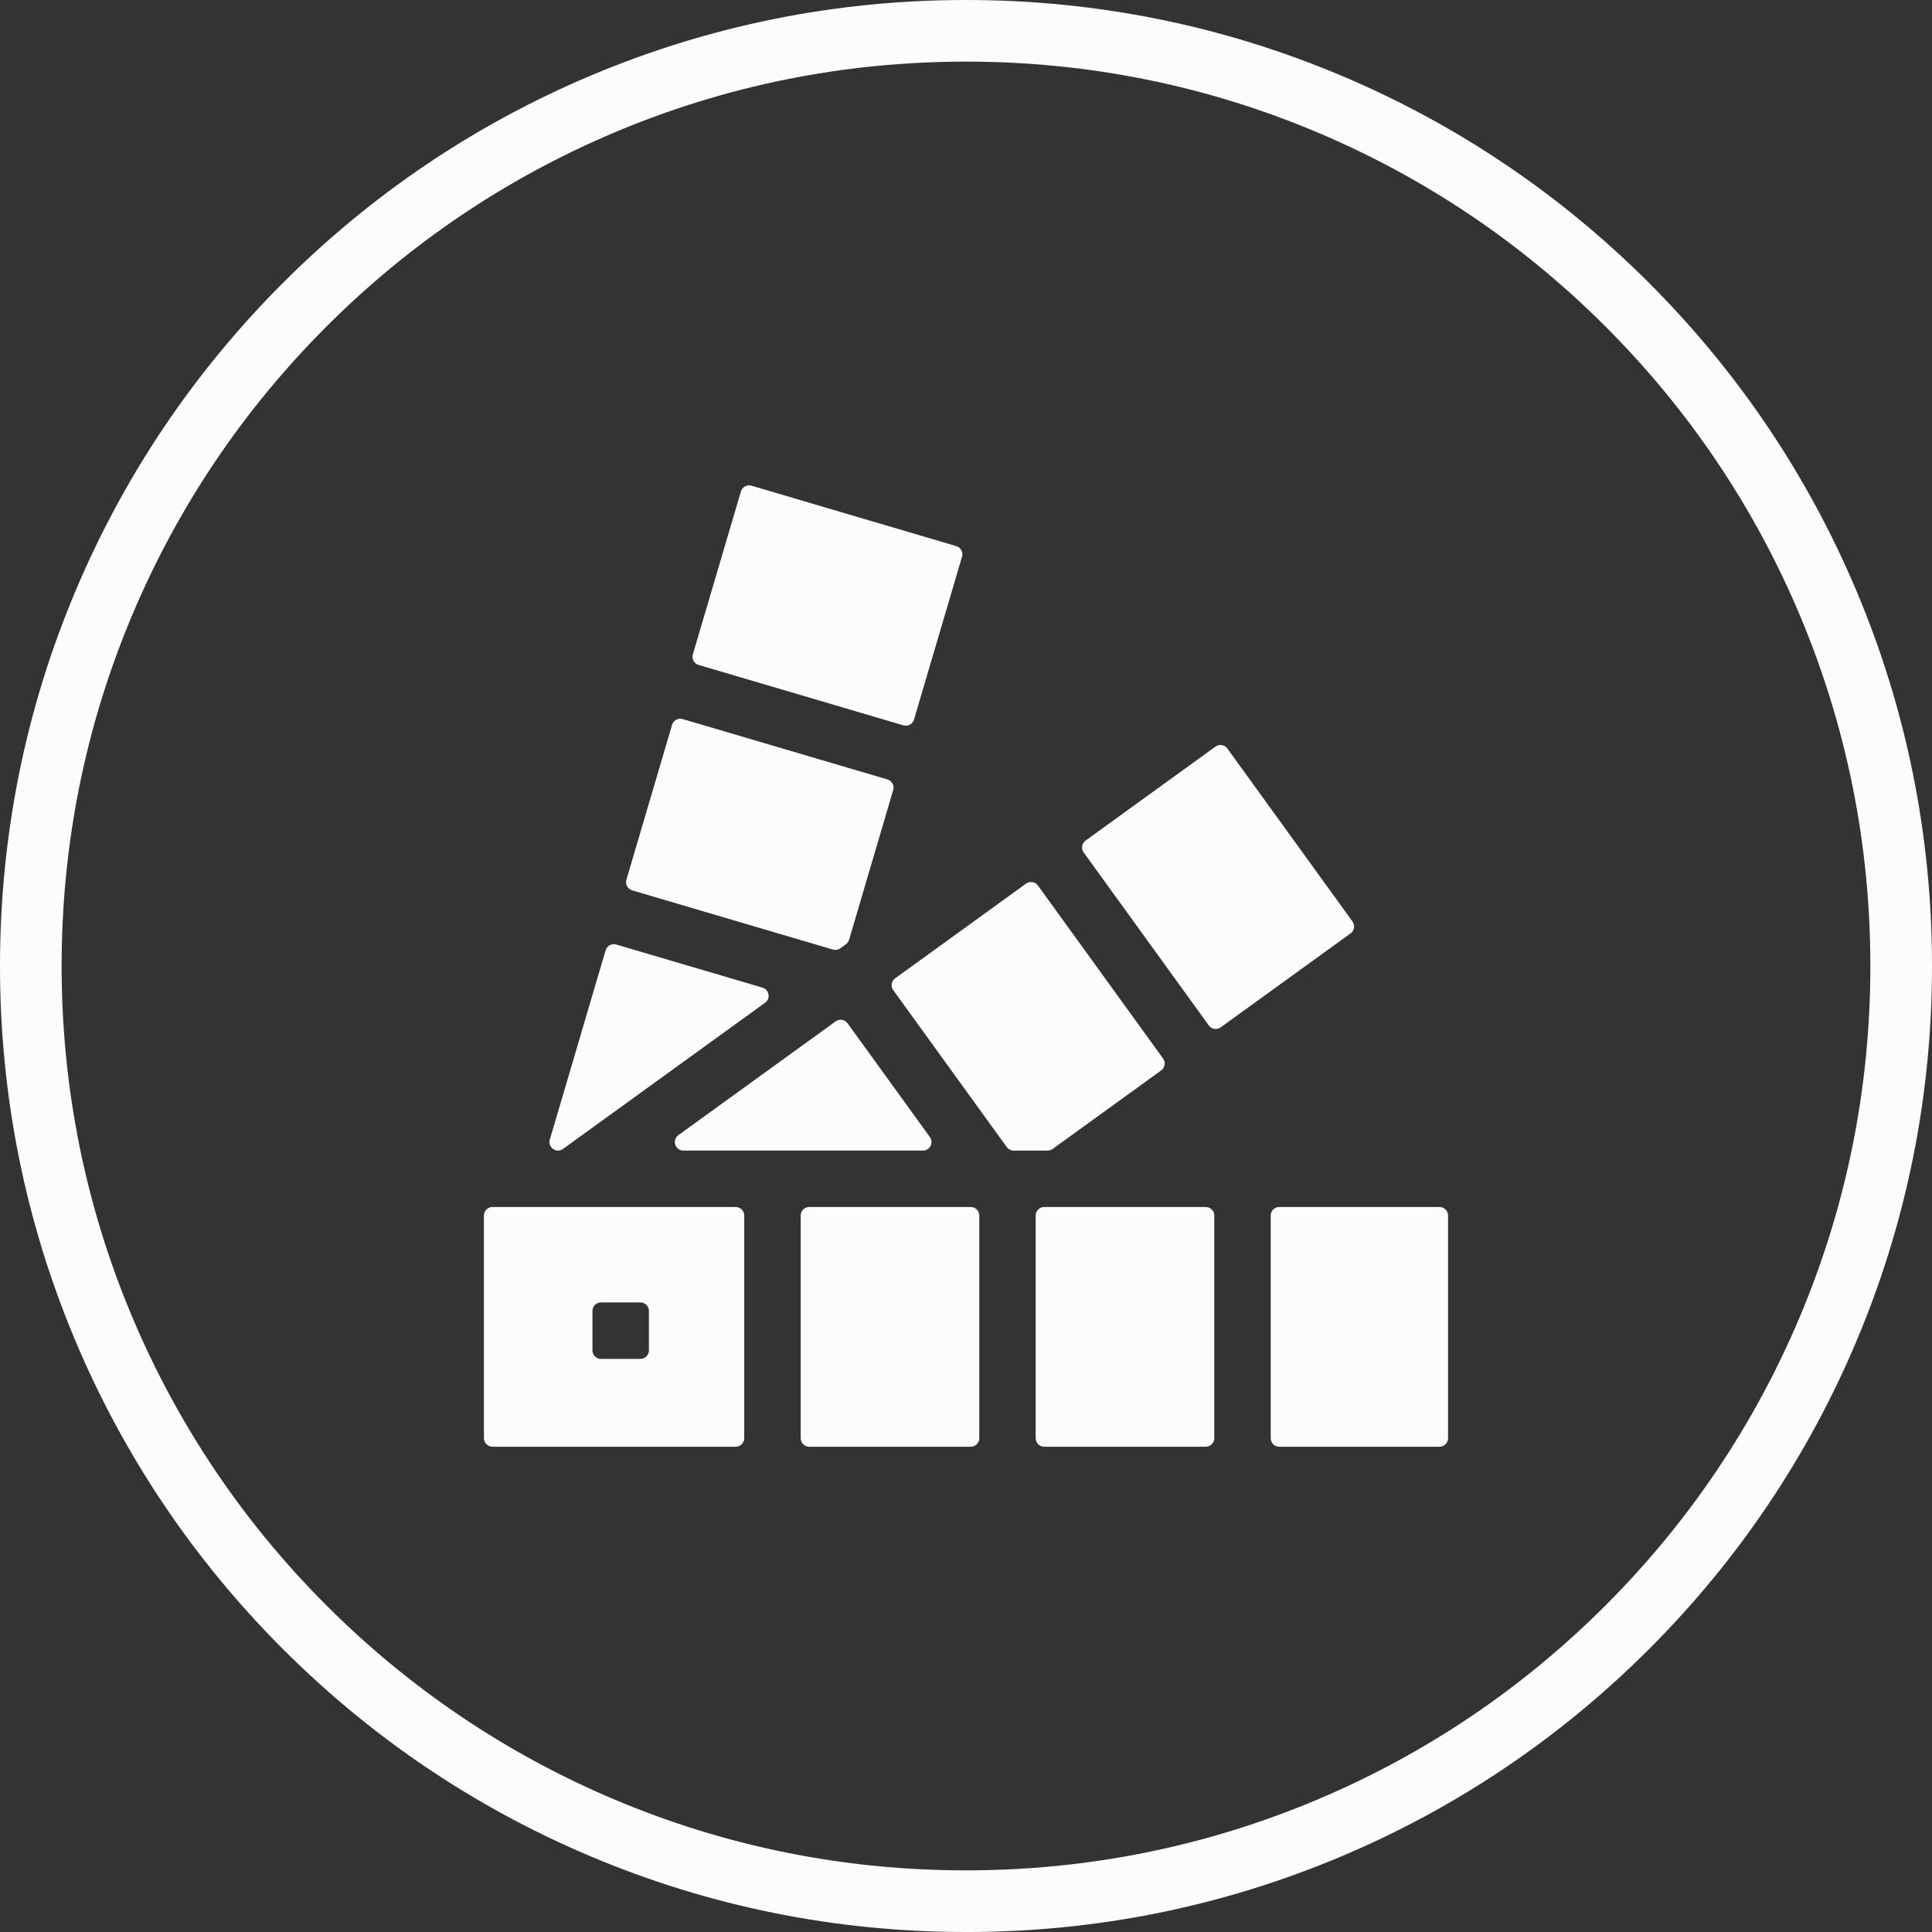
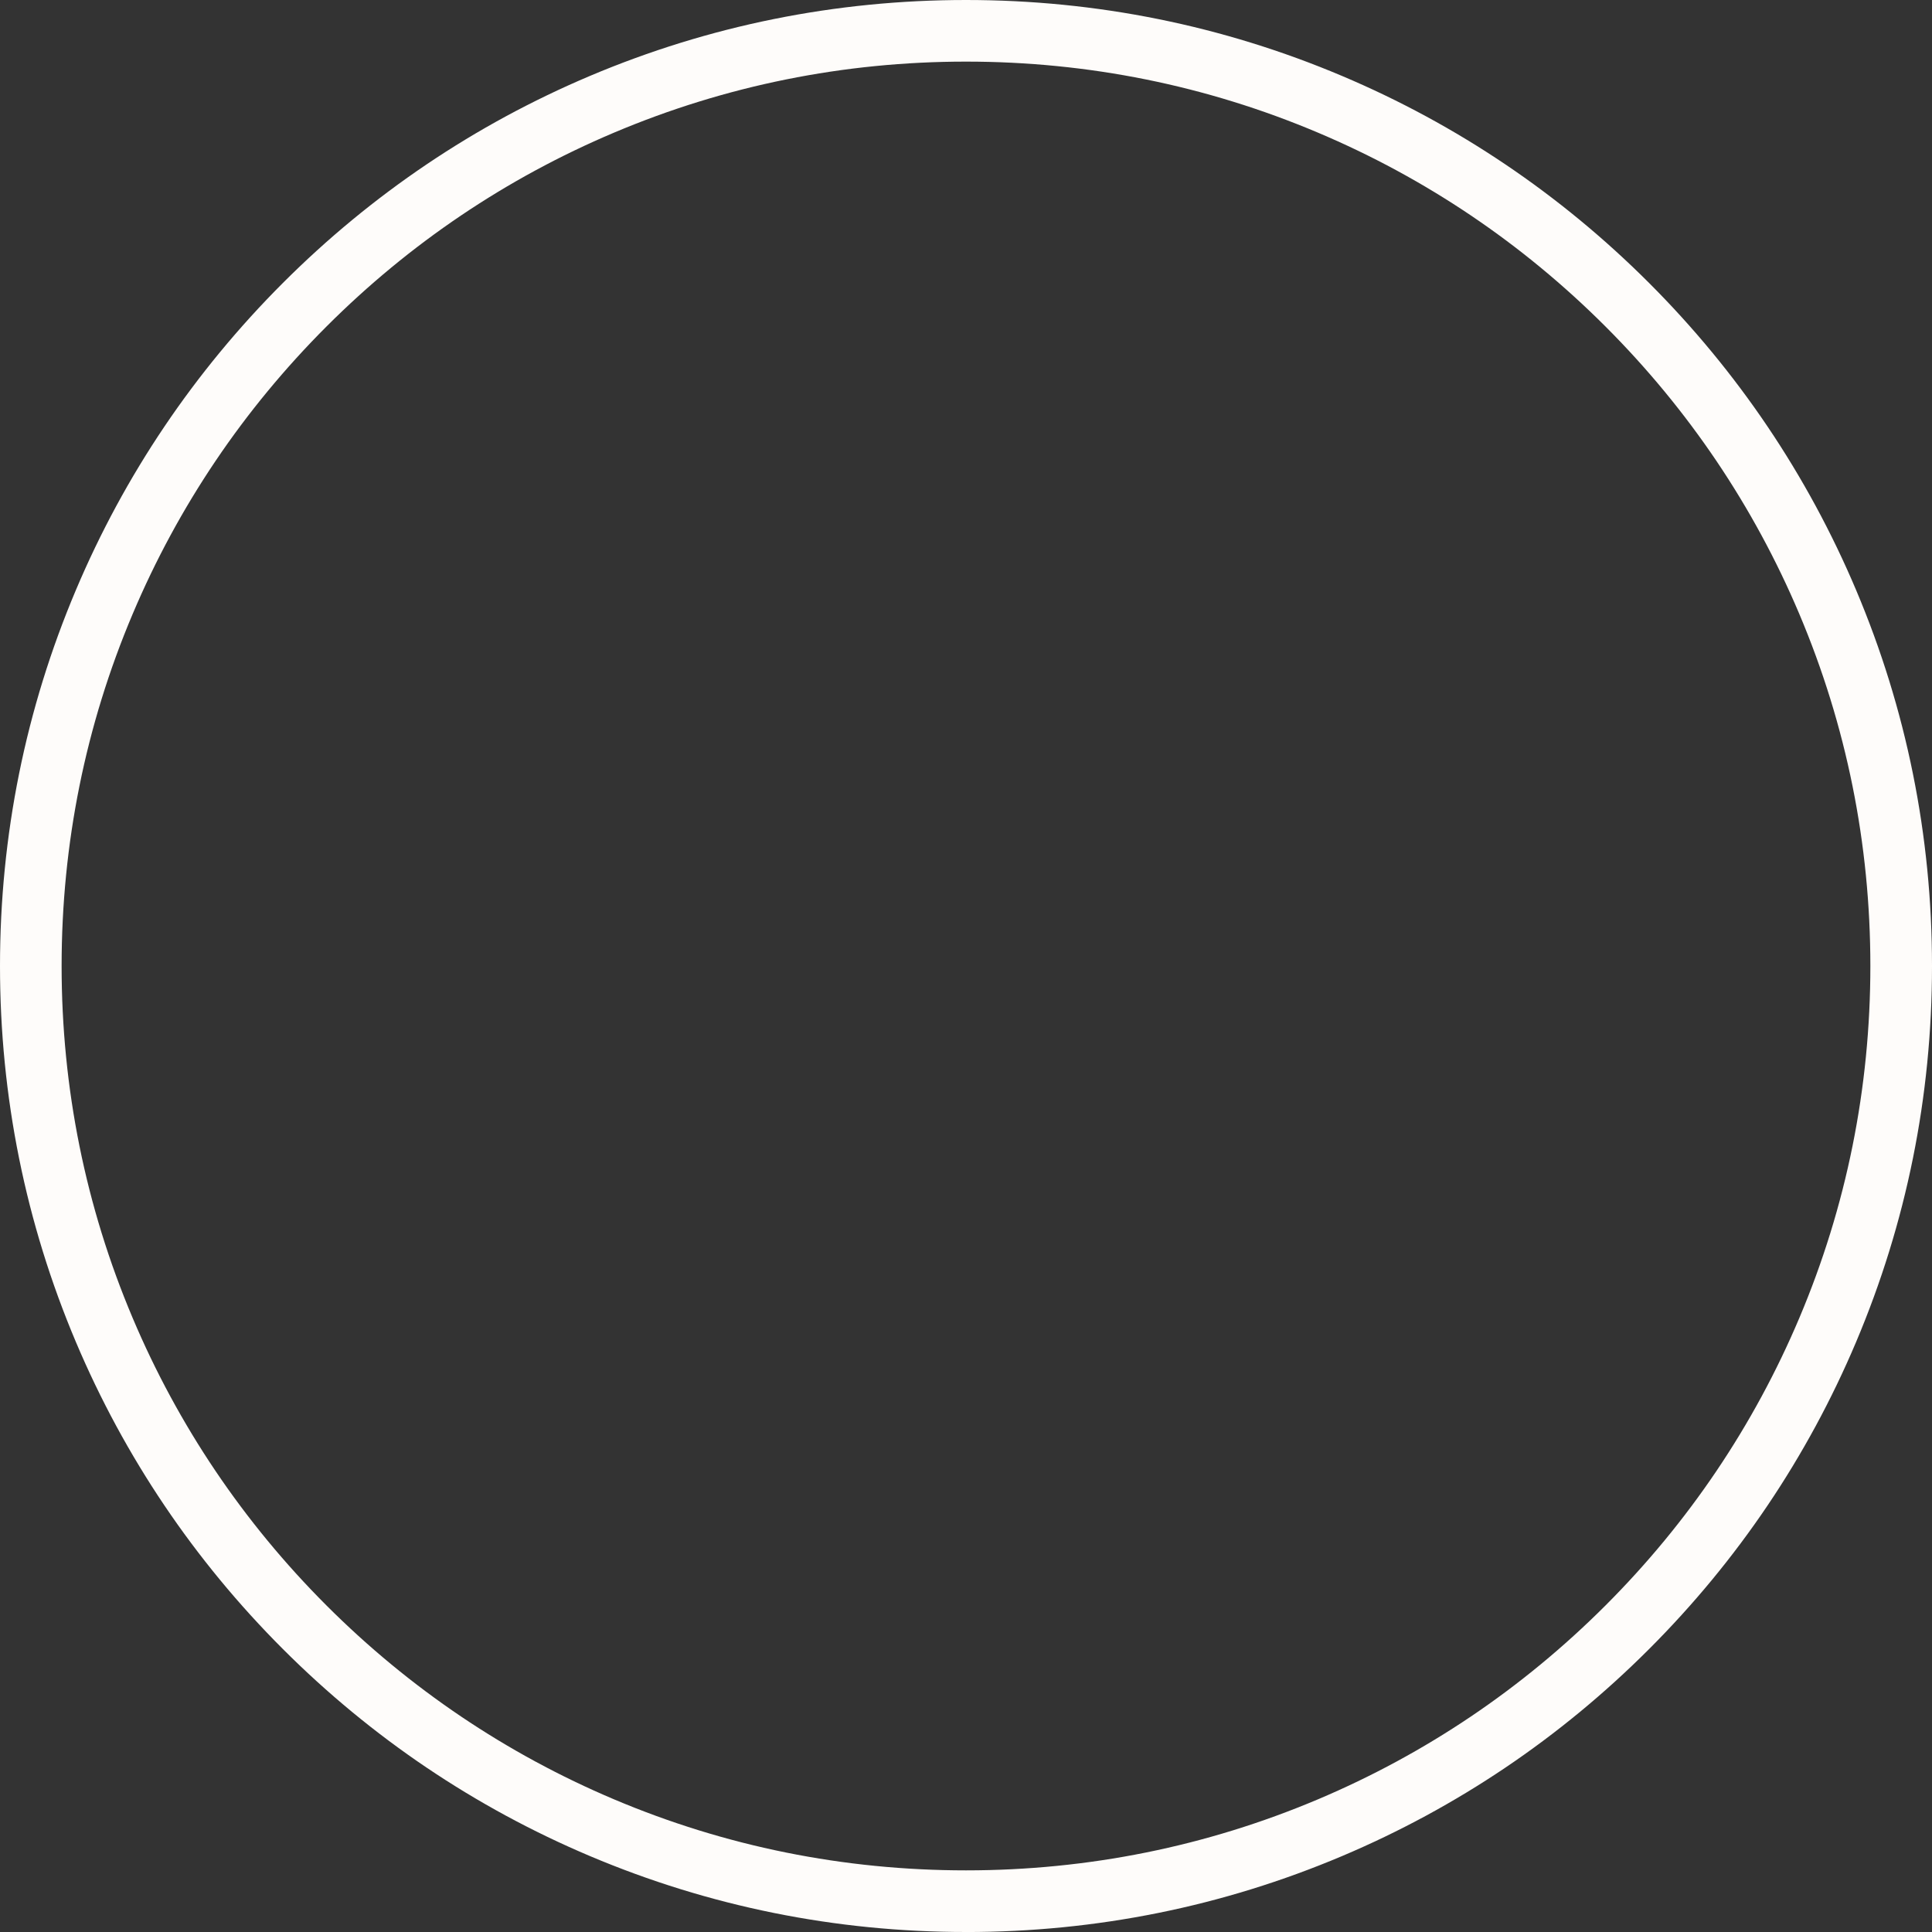
<svg xmlns="http://www.w3.org/2000/svg" id="Layer_2" viewBox="0 0 815.23 815.24">
  <rect x="0" y="0" width="815.23" height="815.24" fill="#333333" stroke="none" />
  <defs>
    <style>.cls-1{fill:#fefcfa;}</style>
  </defs>
  <g id="Layer_2-2">
    <path class="cls-1" d="M407.61,815.23c-55.02,0-108.4-10.78-158.67-32.04-48.54-20.53-92.13-49.92-129.56-87.35s-66.82-81.02-87.35-129.56C10.78,516.02,0,462.63,0,407.61s10.78-108.4,32.04-158.67c20.53-48.54,49.92-92.13,87.35-129.56,37.43-37.43,81.02-66.82,129.56-87.35C299.21,10.78,352.59,0,407.61,0s108.4,10.78,158.67,32.04c48.54,20.53,92.13,49.92,129.56,87.35,37.43,37.43,66.82,81.02,87.35,129.56,21.26,50.26,32.04,103.64,32.04,158.67s-10.78,108.4-32.04,158.67c-20.53,48.54-49.92,92.13-87.35,129.56s-81.02,66.82-129.56,87.35c-50.26,21.26-103.64,32.04-158.67,32.04h0ZM407.61,26c-51.52,0-101.5,10.09-148.54,29.98-45.44,19.22-86.25,46.74-121.3,81.79s-62.57,75.86-81.79,121.3c-19.9,47.04-29.98,97.01-29.98,148.54s10.09,101.5,29.98,148.54c19.22,45.44,46.74,86.25,81.79,121.3s75.86,62.57,121.3,81.79c47.04,19.9,97.01,29.98,148.54,29.98s101.5-10.09,148.54-29.98c45.44-19.22,86.25-46.74,121.3-81.79s62.57-75.86,81.79-121.3c19.9-47.04,29.98-97.01,29.98-148.54s-10.09-101.5-29.98-148.54c-19.22-45.44-46.74-86.25-81.79-121.3s-75.86-62.57-121.3-81.79c-47.04-19.9-97.01-29.98-148.54-29.98Z" />
-     <path class="cls-1" d="M440.62,509.31h68.16c1.99,0,3.6,1.61,3.6,3.6v93.95c0,1.99-1.61,3.6-3.6,3.6h-68.16c-1.99,0-3.6-1.61-3.6-3.6v-93.95c0-1.99,1.61-3.6,3.6-3.6ZM539.79,509.31h67.64c1.99,0,3.6,1.61,3.6,3.6v93.95c0,1.99-1.61,3.6-3.6,3.6h-67.64c-1.99,0-3.6-1.61-3.6-3.6v-93.95c0-1.99,1.61-3.6,3.6-3.6ZM292.36,276.11l20.28-68.73c.56-1.9,2.56-2.99,4.47-2.43l86.4,25.49c1.9.56,2.99,2.56,2.43,4.47l-20.27,68.73c-.56,1.9-2.56,2.99-4.47,2.43l-86.41-25.49c-1.9-.56-2.99-2.56-2.43-4.47ZM237.56,484.81l85.29-61.7c2.42-1.75,1.77-5.52-1.09-6.36l-61.74-18.2c-1.9-.56-3.9.53-4.47,2.43l-23.55,79.9c-.68,2.3,1.05,4.61,3.45,4.61h0c.76,0,1.49-.24,2.11-.68ZM458.08,354.68l54.8-39.64c1.61-1.16,3.86-.8,5.02.81l52.8,72.99c1.16,1.61.8,3.86-.81,5.02l-54.8,39.64c-1.61,1.16-3.86.8-5.02-.81l-52.8-72.99c-1.16-1.61-.8-3.86.81-5.02ZM341.46,509.31h68.16c1.99,0,3.6,1.61,3.6,3.6v93.95c0,1.99-1.61,3.6-3.6,3.6h-68.16c-1.99,0-3.6-1.61-3.6-3.6v-93.95c0-1.99,1.61-3.6,3.6-3.6ZM352.62,430.97l-66.36,48.01c-2.83,2.04-1.38,6.51,2.11,6.51h101.09c2.93,0,4.63-3.33,2.91-5.7l-34.73-48.01c-1.16-1.61-3.41-1.97-5.02-.81ZM354.6,400.14l2.34-1.69c.65-.47,1.12-1.13,1.34-1.9l18.62-63.19c.56-1.9-.53-3.9-2.43-4.47l-86.41-25.47c-1.9-.56-3.9.53-4.47,2.43l-19.27,65.38c-.56,1.9.53,3.9,2.43,4.47l84.72,24.98c1.07.31,2.22.12,3.12-.54ZM432.96,372.85l-55.22,39.95c-1.61,1.16-1.97,3.41-.81,5.02l47.88,66.19c.68.93,1.76,1.49,2.91,1.49h14.33c.76,0,1.49-.24,2.11-.68l45.81-33.14c1.61-1.16,1.97-3.41.81-5.02l-52.8-72.99c-1.16-1.61-3.41-1.97-5.02-.81ZM310.44,509.31h-102.64c-1.99,0-3.6,1.61-3.6,3.6v93.95c0,1.99,1.61,3.6,3.6,3.6h102.64c1.99,0,3.6-1.61,3.6-3.6v-93.95c0-1.99-1.61-3.6-3.6-3.6ZM249.99,569.8v-16.63c0-1.99,1.61-3.6,3.6-3.6h16.63c1.99,0,3.6,1.61,3.6,3.6v16.63c0,1.99-1.61,3.6-3.6,3.6h-16.63c-1.99,0-3.6-1.61-3.6-3.6Z" />
  </g>
</svg>